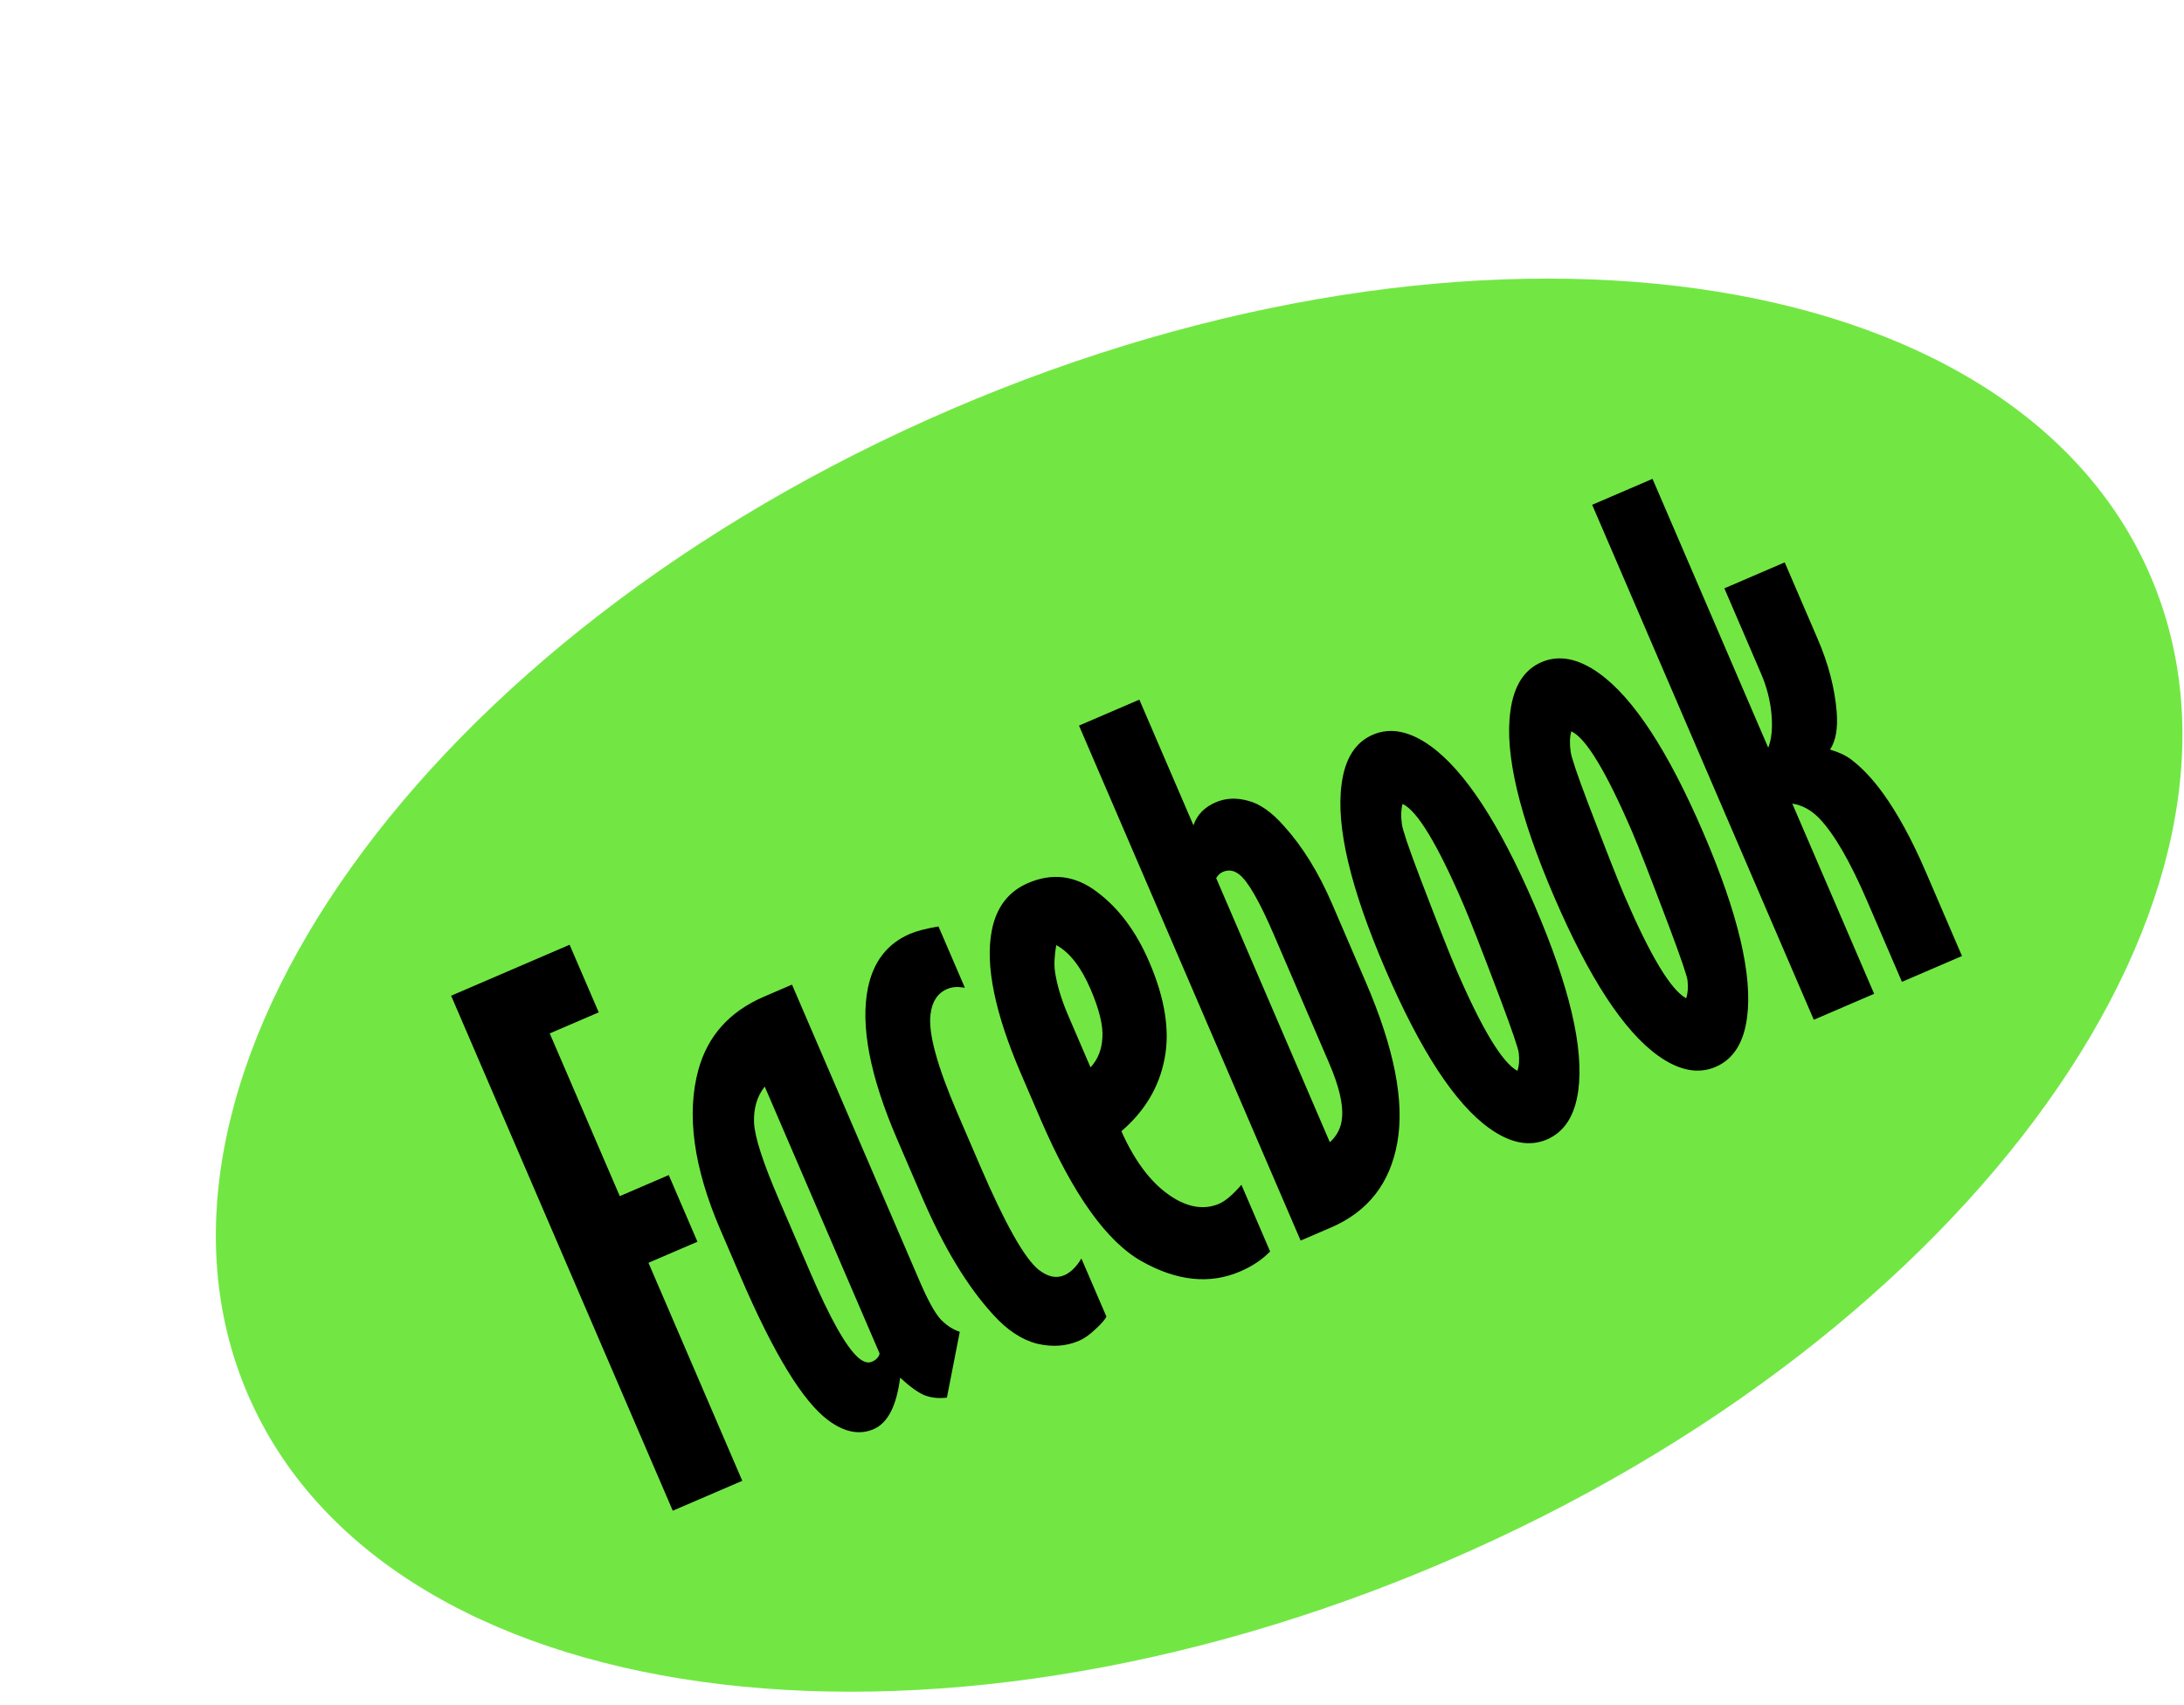
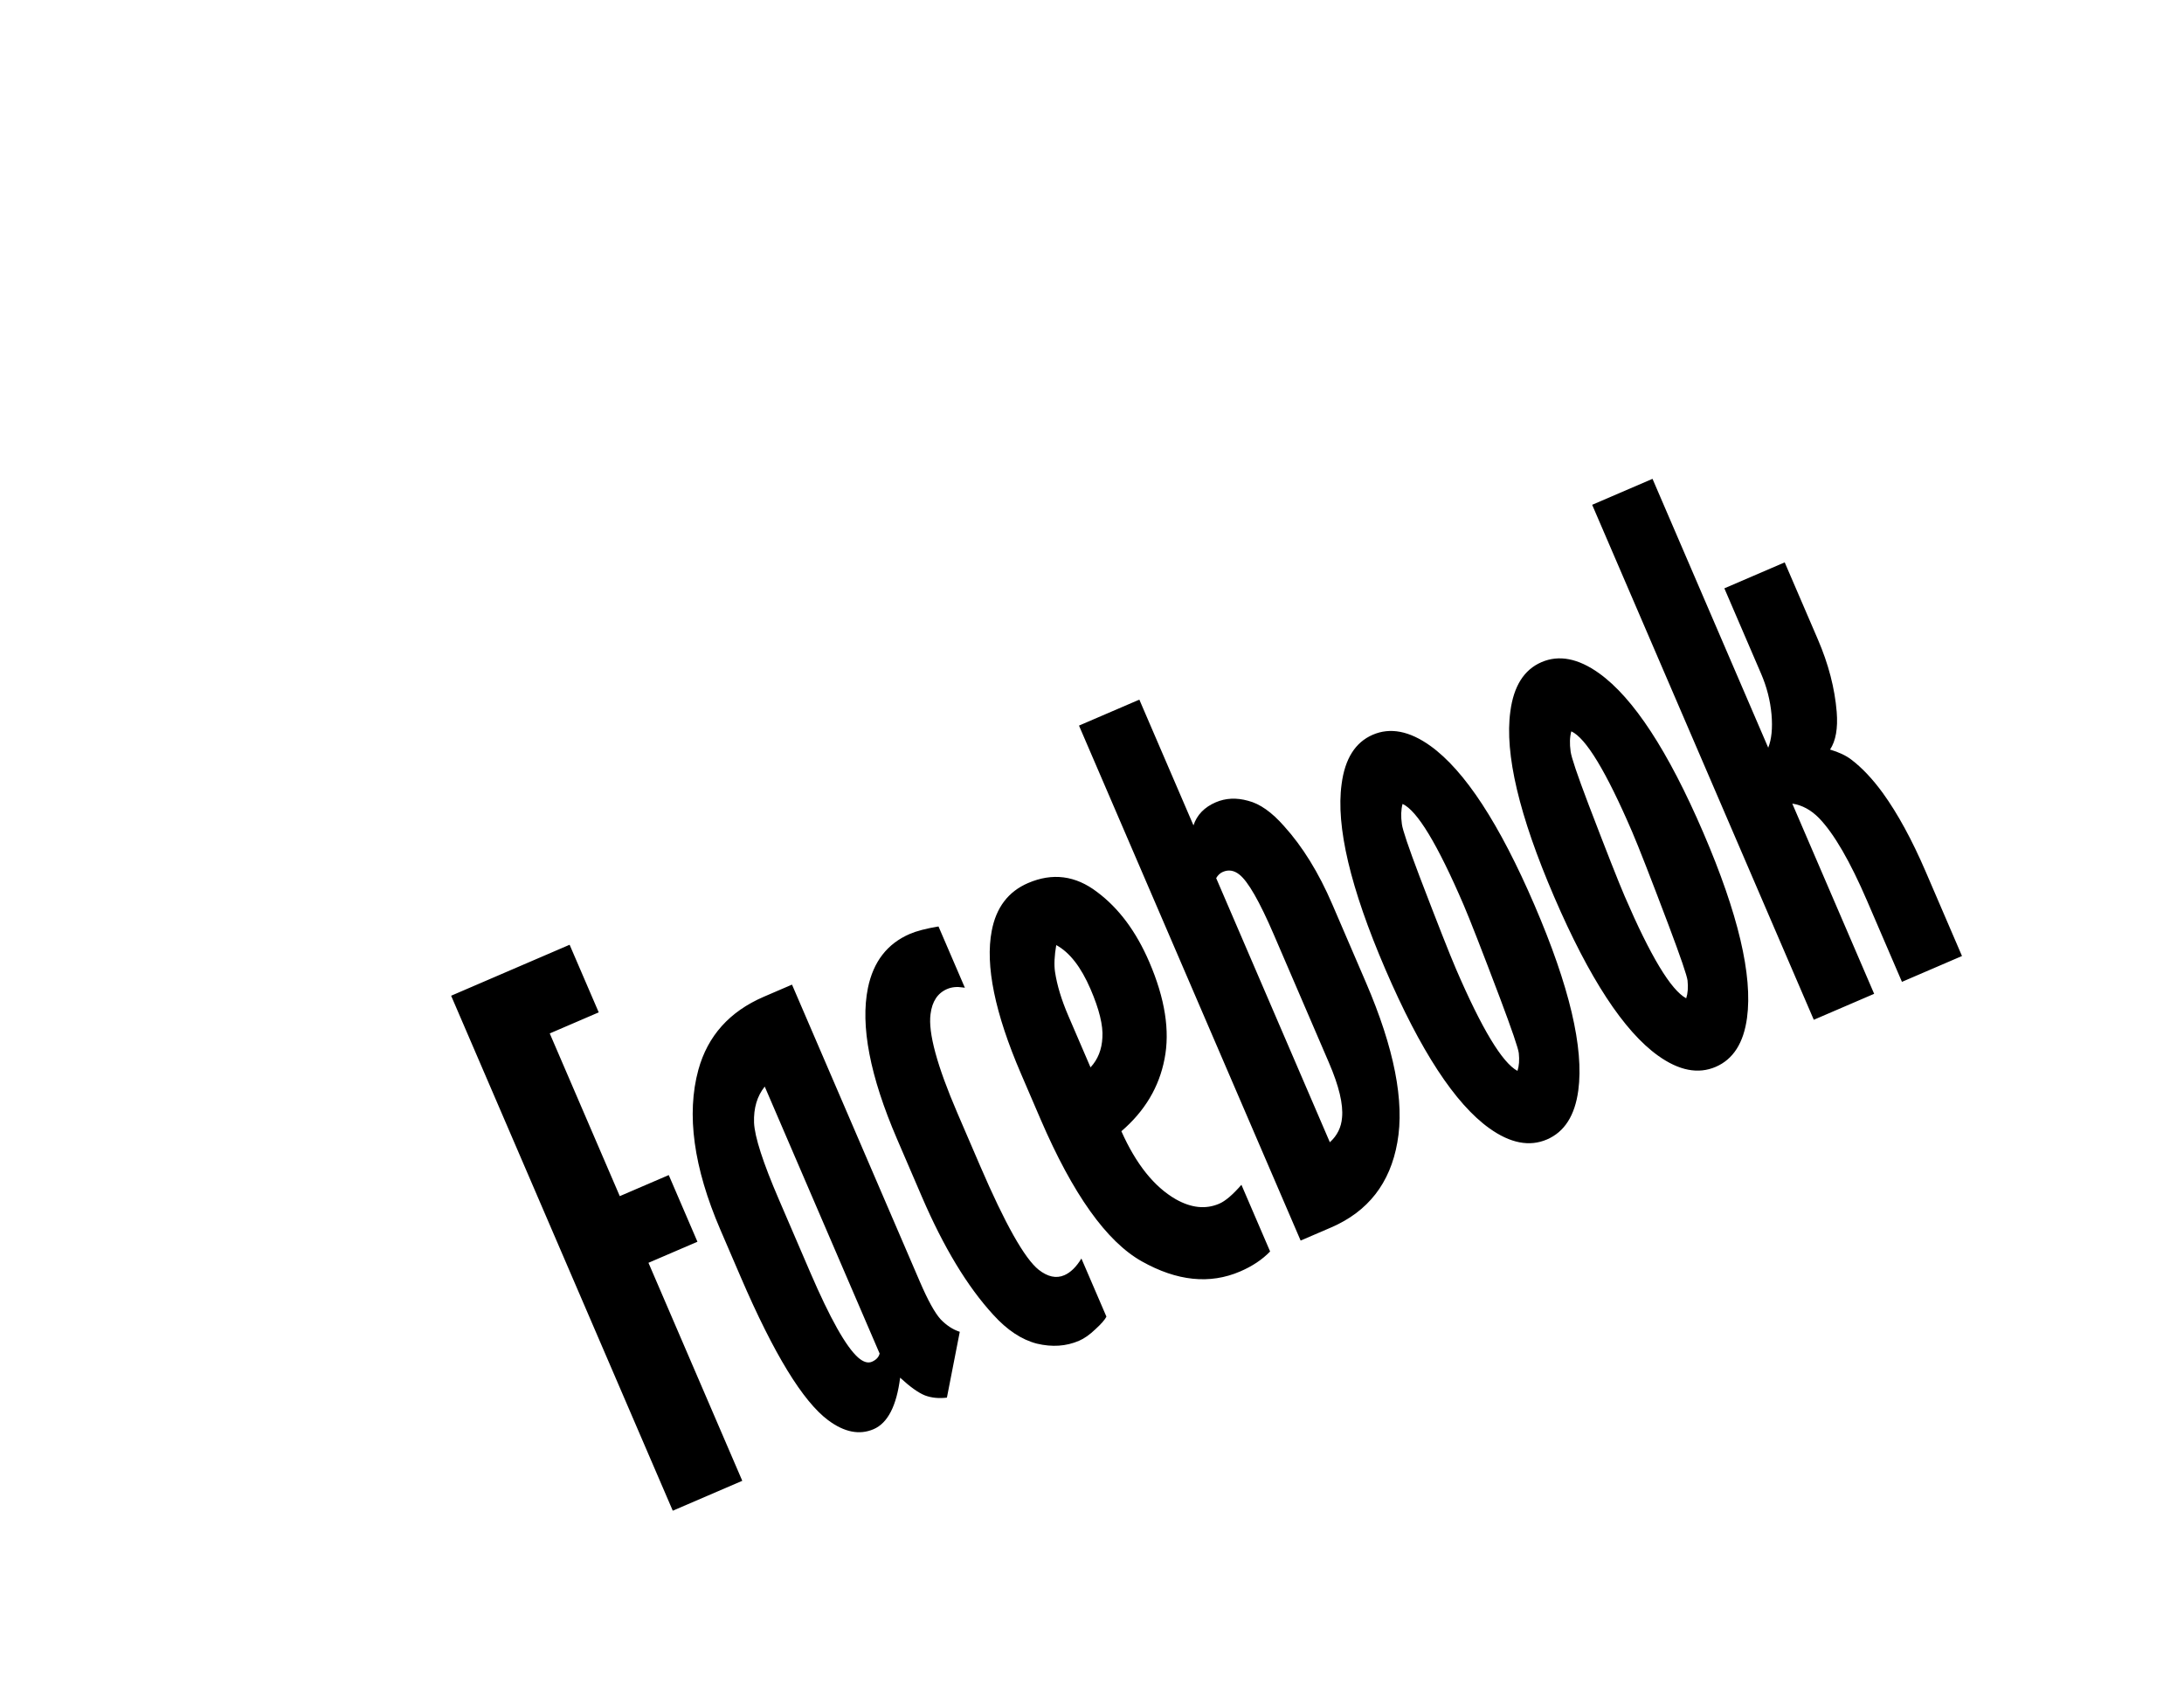
<svg xmlns="http://www.w3.org/2000/svg" width="155" height="121" viewBox="0 0 155 121" fill="none">
-   <path d="M67.514 29.053C30.229 45.097 7.875 76.407 17.59 98.981C27.304 121.556 65.409 126.849 102.694 110.805C139.983 94.759 162.333 63.451 152.618 40.876C142.908 18.3 104.803 13.007 67.514 29.053Z" fill="#72E744" />
  <path d="M32.017 70.679L40.426 67.06L42.492 71.859L39.016 73.355L43.986 84.904L47.462 83.409L49.498 88.141L46.022 89.636L52.68 105.11L47.747 107.233L32.017 70.679ZM63.883 97.791C63.63 99.796 63.002 101.014 62.001 101.445C60.999 101.876 59.925 101.665 58.778 100.812C56.981 99.477 54.914 96.096 52.579 90.668L51.122 87.282C49.224 82.872 48.704 79.091 49.563 75.939C50.226 73.528 51.776 71.798 54.213 70.749L56.209 69.89L65.29 90.993C65.85 92.293 66.335 93.174 66.746 93.635C67.166 94.075 67.623 94.375 68.116 94.534L67.203 99.206C66.631 99.275 66.112 99.224 65.648 99.051C65.178 98.864 64.59 98.444 63.883 97.791ZM54.274 77.128C53.732 77.804 53.479 78.657 53.515 79.688C53.559 80.696 54.147 82.516 55.28 85.147L57.499 90.305C58.908 93.58 60.043 95.599 60.903 96.362C61.271 96.682 61.597 96.781 61.881 96.659C62.18 96.53 62.363 96.337 62.428 96.078L54.274 77.128ZM78.524 93.458C78.409 93.684 78.147 93.983 77.74 94.353C77.338 94.739 76.951 95.012 76.577 95.172C75.665 95.565 74.666 95.632 73.58 95.372C72.503 95.092 71.474 94.409 70.493 93.325C68.661 91.332 66.973 88.541 65.429 84.953L63.663 80.849C61.739 76.379 61.051 72.803 61.598 70.123C61.983 68.256 62.974 66.979 64.574 66.29C65.052 66.085 65.73 65.908 66.606 65.762L68.478 70.112L68.337 70.093C67.918 70.026 67.544 70.062 67.215 70.204C66.542 70.493 66.151 71.087 66.041 71.985C65.864 73.302 66.499 75.642 67.946 79.006L69.558 82.751C71.333 86.877 72.72 89.337 73.717 90.131C74.359 90.634 74.964 90.764 75.532 90.519C75.98 90.326 76.386 89.93 76.748 89.331L78.524 93.458ZM90.141 88.831C89.59 89.404 88.882 89.878 88.014 90.251C85.862 91.177 83.535 90.938 81.034 89.533C78.534 88.129 76.139 84.765 73.848 79.443L72.459 76.213C70.606 71.908 69.914 68.529 70.383 66.077C70.696 64.418 71.556 63.286 72.961 62.681C74.696 61.935 76.328 62.145 77.857 63.312C79.396 64.457 80.631 66.114 81.564 68.282C82.684 70.883 83.044 73.182 82.645 75.179C82.261 77.169 81.241 78.875 79.585 80.297C80.625 82.631 81.91 84.239 83.442 85.122C84.543 85.746 85.573 85.853 86.529 85.441C86.963 85.255 87.488 84.807 88.105 84.099L90.141 88.831ZM74.962 67.083C74.831 67.848 74.802 68.481 74.875 68.981C75.017 69.93 75.333 70.972 75.822 72.108L77.395 75.764C77.916 75.203 78.197 74.497 78.238 73.647C78.295 72.79 78.014 71.643 77.396 70.208C76.721 68.638 75.909 67.597 74.962 67.083ZM76.577 51.504L80.86 49.661L84.701 58.586C84.948 57.842 85.475 57.296 86.282 56.949C86.985 56.647 87.749 56.61 88.574 56.84C89.408 57.048 90.26 57.647 91.129 58.638C92.445 60.091 93.586 61.939 94.551 64.182L96.944 69.743C98.951 74.408 99.693 78.191 99.17 81.092C98.661 83.986 97.091 85.999 94.46 87.132L92.307 88.058L76.577 51.504ZM86.313 62.331L94.38 81.079C94.903 80.606 95.192 80.021 95.246 79.325C95.337 78.382 95.028 77.088 94.321 75.444L90.403 66.339C89.386 63.977 88.571 62.556 87.957 62.076C87.58 61.777 87.19 61.715 86.787 61.888C86.592 61.972 86.434 62.12 86.313 62.331ZM97.428 52.153C98.669 51.619 100.032 51.883 101.516 52.945C103.953 54.696 106.417 58.465 108.906 64.25C111.383 70.006 112.419 74.389 112.013 77.399C111.772 79.186 111.031 80.346 109.79 80.88C108.549 81.414 107.186 81.15 105.701 80.088C103.271 78.352 100.811 74.591 98.321 68.805C95.838 63.034 94.802 58.651 95.215 55.657C95.449 53.855 96.187 52.687 97.428 52.153ZM99.541 57.064C99.431 57.466 99.415 57.943 99.492 58.494C99.542 58.898 99.963 60.143 100.754 62.23C102.029 65.562 102.888 67.744 103.332 68.775C105.159 73.021 106.614 75.434 107.696 76.014C107.811 75.663 107.842 75.242 107.79 74.751C107.751 74.413 107.305 73.108 106.451 70.835C105.166 67.437 104.304 65.23 103.867 64.213C102.02 59.922 100.579 57.539 99.541 57.064ZM109.403 47C110.644 46.466 112.007 46.73 113.492 47.792C115.929 49.543 118.392 53.311 120.882 59.097C123.359 64.853 124.394 69.236 123.988 72.246C123.747 74.033 123.006 75.193 121.765 75.727C120.524 76.261 119.162 75.997 117.677 74.935C115.247 73.199 112.786 69.438 110.297 63.652C107.813 57.881 106.778 53.498 107.19 50.504C107.425 48.702 108.162 47.534 109.403 47ZM111.517 51.911C111.406 52.313 111.39 52.789 111.468 53.341C111.517 53.745 111.938 54.99 112.73 57.077C114.004 60.409 114.863 62.591 115.307 63.622C117.134 67.868 118.589 70.281 119.671 70.861C119.786 70.51 119.818 70.089 119.766 69.597C119.727 69.26 119.28 67.955 118.426 65.682C117.141 62.284 116.28 60.076 115.842 59.06C113.996 54.769 112.554 52.386 111.517 51.911ZM112.997 35.832L117.28 33.989L125.492 53.073C125.731 52.474 125.809 51.688 125.726 50.713C125.637 49.724 125.39 48.758 124.984 47.816L122.379 41.761L126.662 39.918L129.017 45.39C129.77 47.139 130.214 48.853 130.352 50.53C130.445 51.695 130.288 52.586 129.881 53.205C130.512 53.394 131.012 53.63 131.382 53.914C132.144 54.49 132.893 55.284 133.63 56.296C134.684 57.756 135.696 59.615 136.668 61.872L139.244 67.86L134.983 69.694L132.513 63.953C131.303 61.142 130.169 59.185 129.109 58.082C128.538 57.495 127.902 57.148 127.2 57.042L133.01 70.543L128.726 72.386L112.997 35.832Z" fill="black" />
</svg>